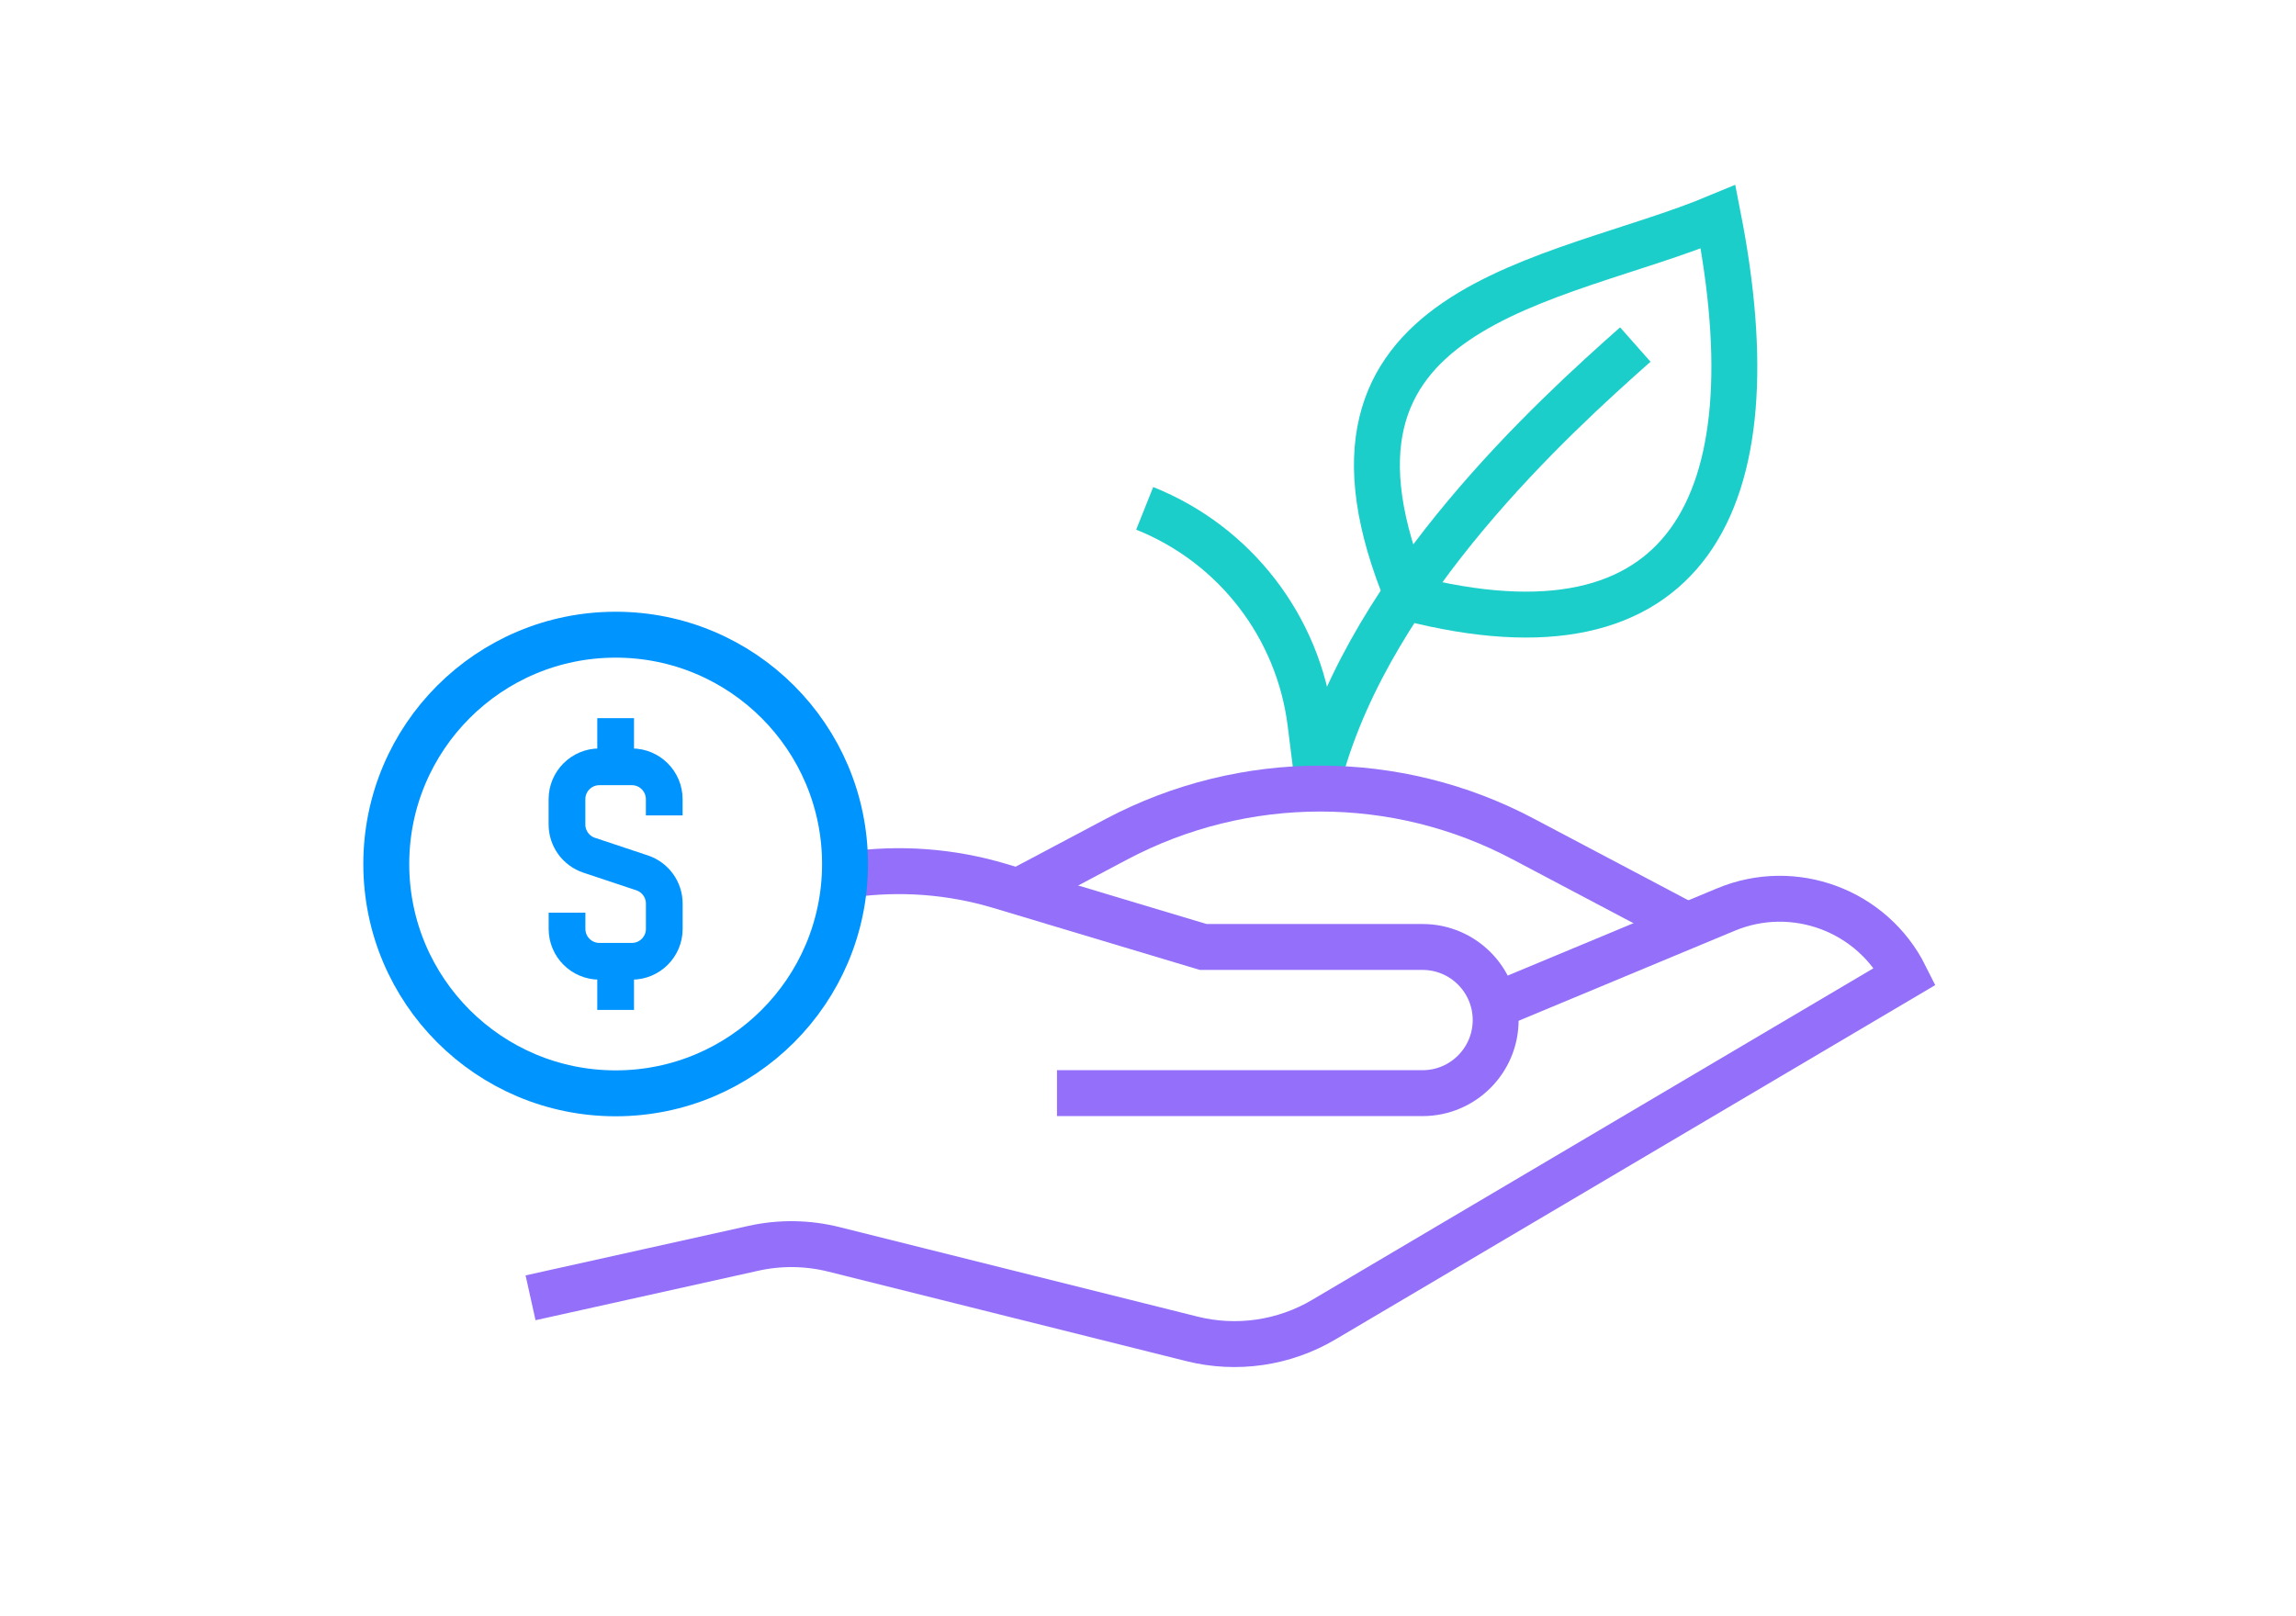
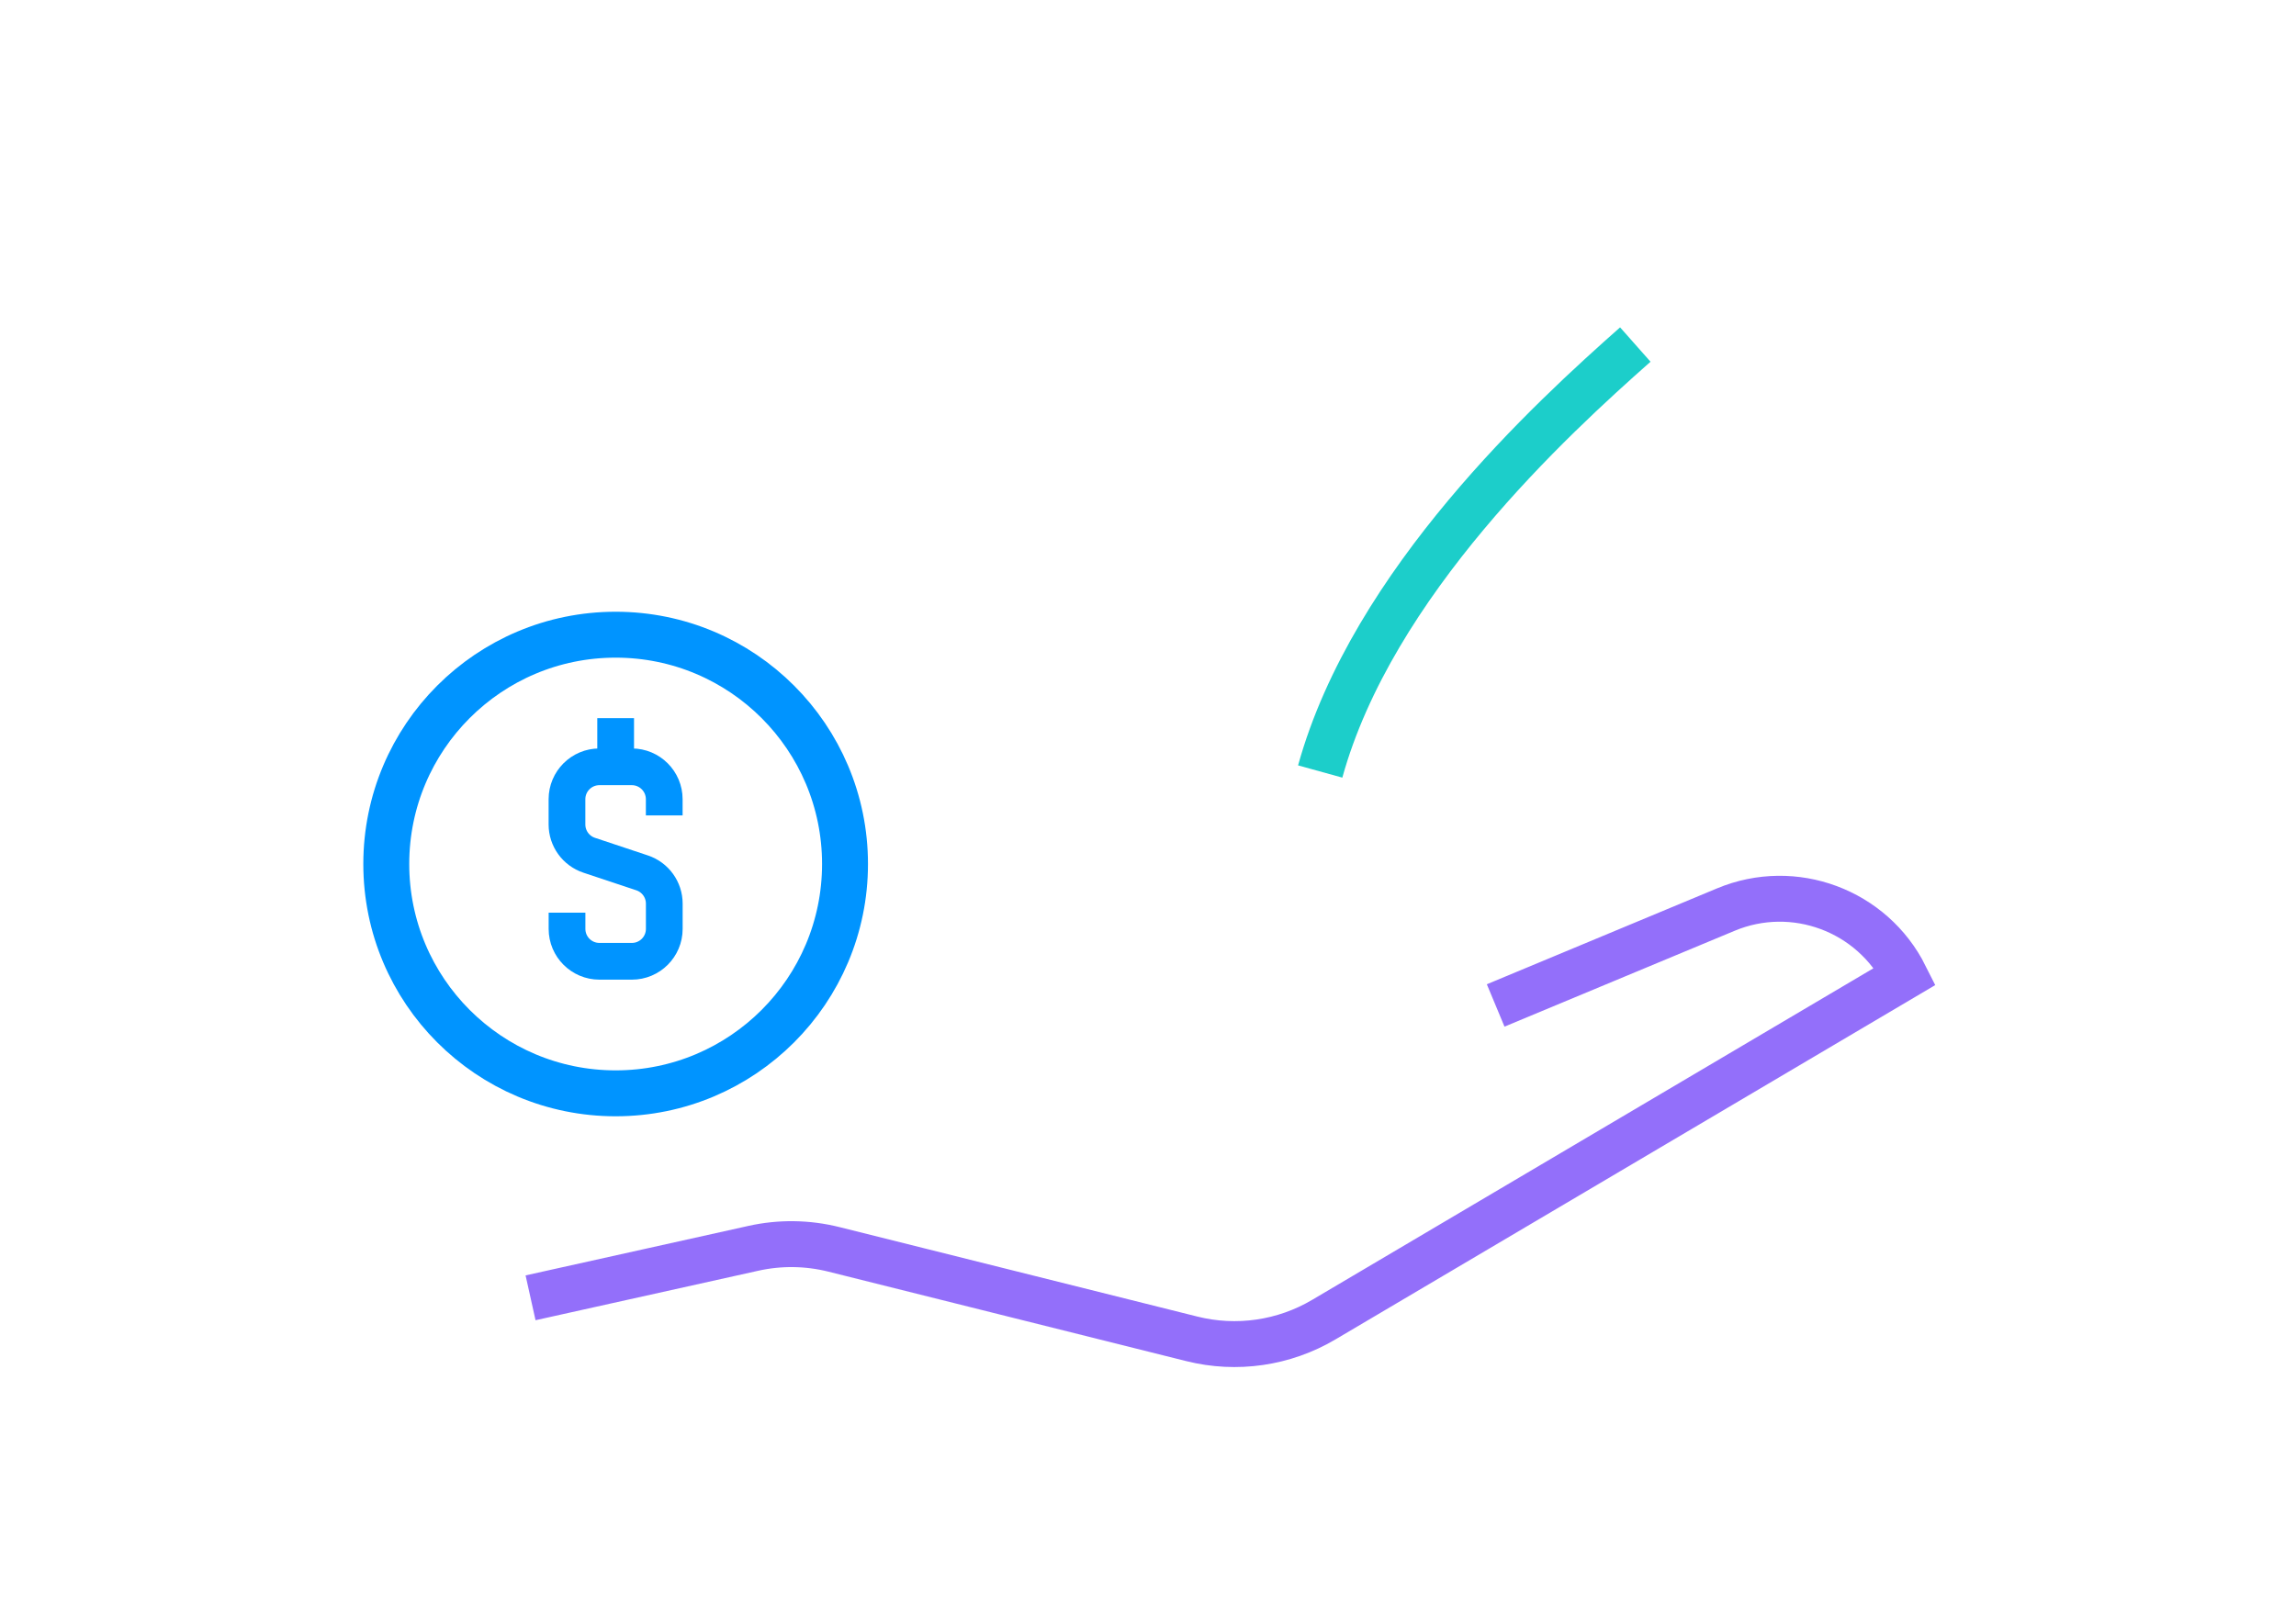
<svg xmlns="http://www.w3.org/2000/svg" id="Camada_1" data-name="Camada 1" viewBox="0 0 500 352">
  <defs>
    <style>
      .cls-1 {
        stroke: #936ffa;
      }

      .cls-1, .cls-2, .cls-3 {
        stroke-width: 10px;
      }

      .cls-1, .cls-2, .cls-3, .cls-4 {
        fill: none;
        stroke-miterlimit: 10;
      }

      .cls-2, .cls-4 {
        stroke: #0094ff;
      }

      .cls-3 {
        stroke: #1cceca;
      }

      .cls-4 {
        stroke-width: 8px;
      }
    </style>
  </defs>
  <g>
-     <path class="cls-3" d="M306.71,130.24c60.82,15.64,79.69-20.51,67.44-83.01-35.26,14.74-94.47,18.37-67.44,83.01Z" />
    <path class="cls-3" d="M287.5,168.05c11.4-41.18,50.45-76.92,68.62-93" />
-     <path class="cls-3" d="M249.28,110.73c19.65,7.86,33.47,25.77,36.1,46.77l2.12,16.92" />
    <path class="cls-1" d="M325.71,219.01l50.14-20.89c14.8-6.17,31.86.18,39.03,14.52l-126.62,74.82c-8.65,5.11-18.96,6.61-28.71,4.17l-77.94-19.49c-5.76-1.44-11.77-1.52-17.56-.23l-48.51,10.78" />
-     <path class="cls-1" d="M230.18,238.11h79.61c8.79,0,15.92-7.13,15.92-15.92s-7.13-15.92-15.92-15.92h-47.77l-44.28-13.29c-10.61-3.18-21.77-4.02-32.69-2.47" />
-     <path class="cls-1" d="M221.64,194.18c7.07-3.69,14.39-7.64,21.53-11.4,27.71-14.65,60.89-14.71,88.59,0l35.67,18.85" />
  </g>
  <path class="cls-2" d="M134.07,238.15c-27.59,0-49.95-22.36-49.95-49.95s22.36-49.95,49.95-49.95,49.95,22.36,49.95,49.95-22.36,49.95-49.95,49.95Z" />
  <g>
    <path class="cls-4" d="M123.48,198.8v3.53c0,3.9,3.16,7.06,7.06,7.06h7.06c3.9,0,7.06-3.16,7.06-7.06v-5.5c0-3.04-1.95-5.74-4.83-6.7l-11.53-3.84c-2.88-.96-4.83-3.66-4.83-6.7v-5.5c0-3.9,3.16-7.06,7.06-7.06h7.06c3.9,0,7.06,3.16,7.06,7.06v3.53" />
    <line class="cls-4" x1="134.07" y1="167.02" x2="134.07" y2="156.43" />
-     <line class="cls-4" x1="134.07" y1="209.39" x2="134.07" y2="219.98" />
  </g>
</svg>